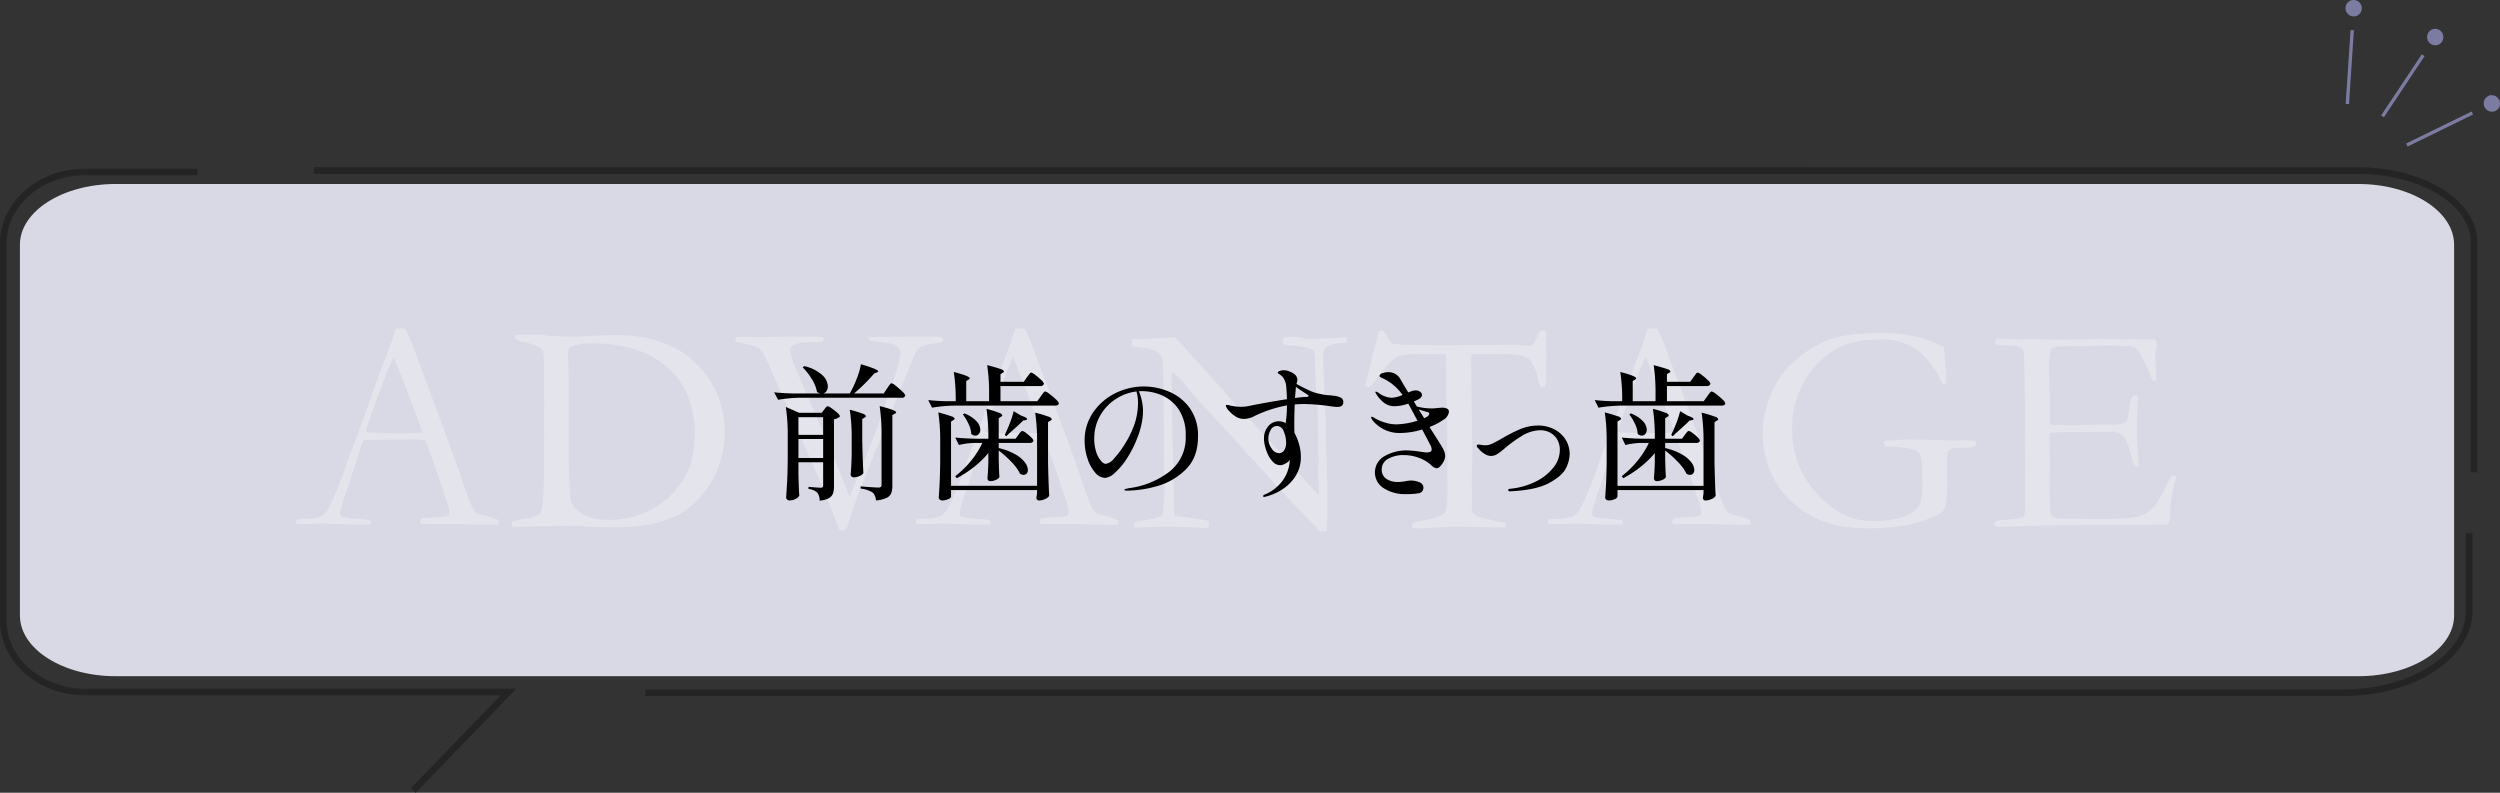
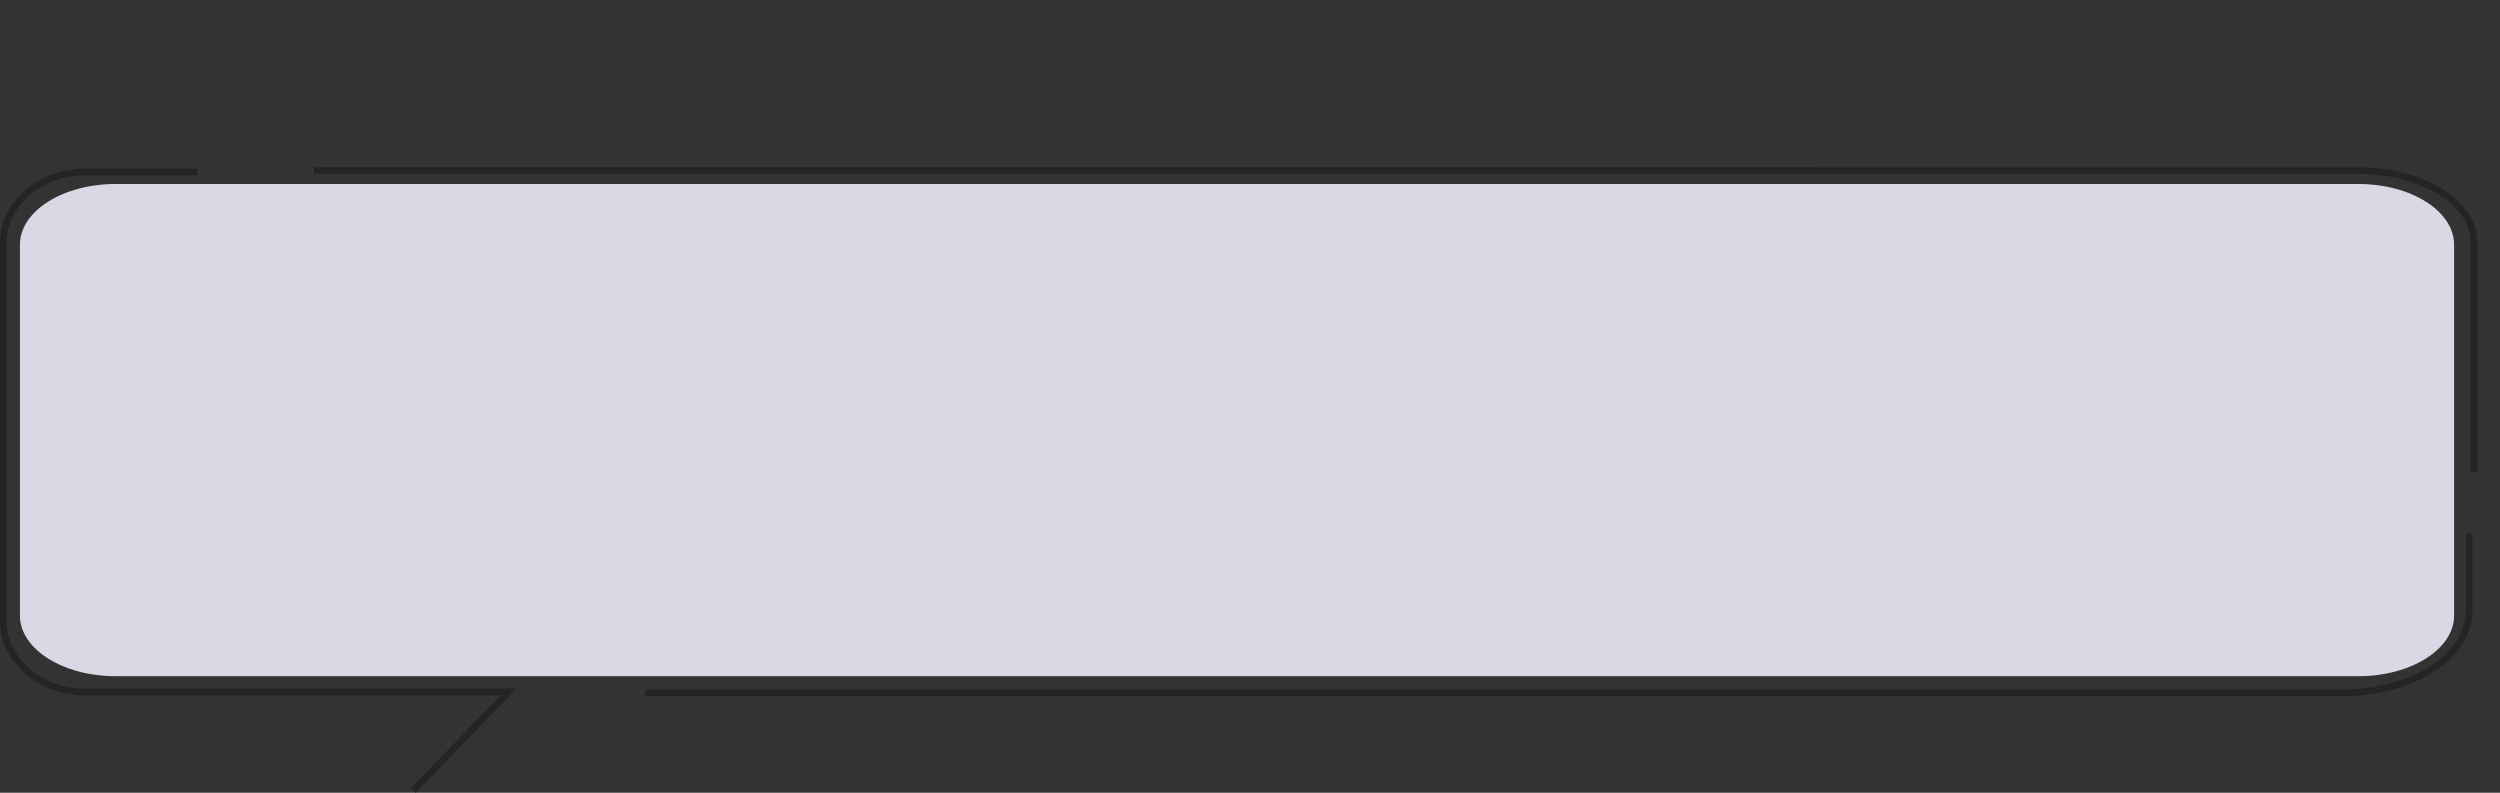
<svg xmlns="http://www.w3.org/2000/svg" id="ふきだし_02.svg" width="751.81" height="238.4" viewBox="0 0 751.81 238.4">
  <rect x="0" y="0" width="751.81" height="238.4" fill="#333333" stroke="none" />
  <defs>
    <style>
      .cls-1 {
        fill: #d9d9e5;
      }

      .cls-1, .cls-2, .cls-3, .cls-4, .cls-5 {
        fill-rule: evenodd;
      }

      .cls-2 {
        fill: #fff;
        opacity: 0.3;
      }

      .cls-4 {
        fill: none;
        stroke: #242424;
        stroke-width: 2px;
      }

      .cls-5 {
        fill: #7c7ca3;
        stroke: #7c7ca3;
        stroke-width: 1px;
      }
    </style>
  </defs>
  <path id="シェイプ_1280" data-name="シェイプ 1280" class="cls-1" d="M1747.22,3176.01H1072.78c-15.9,0-28.79-8.17-28.79-18.26v-111.5c0-10.08,12.89-18.26,28.79-18.26h674.44c15.9,0,28.79,8.18,28.79,18.26v111.5C1776.01,3167.84,1763.12,3176.01,1747.22,3176.01Z" transform="translate(-1038 -2972.66)" />
-   <path id="ADVANTAGE" class="cls-2" d="M1127.03,3129.88v0.26c1.11,0.09,2.02.13,2.73,0.13,0.44,0,1.15-.02,2.15-0.08q2.28-.09,3.21-0.09c0.61,0,1.64.03,3.08,0.09,3.1,0.14,5.83.22,8.17,0.22,0.7,0,1.71-.02,3.03-0.05a2.507,2.507,0,0,0,.14-0.66,1.07,1.07,0,0,0-.49-0.7l-5.98-.53a19.5,19.5,0,0,1-2.46-.48,4.093,4.093,0,0,1-.39-1.32,61.036,61.036,0,0,1,2.46-7.6l3.87-12.09q0.18-.57.75-1.89a28.808,28.808,0,0,1,3.3-.22l2.77,0.05,9.4-.09a18.735,18.735,0,0,1,3.17.31q4.08,11.055,4.67,13.03c0.4,1.32.86,2.71,1.38,4.18a19.4,19.4,0,0,1,1.15,4.1,4.161,4.161,0,0,1-.27,1.19,8.363,8.363,0,0,1-2.72.48l-4.62.31a2.737,2.737,0,0,0-.96.31,3.169,3.169,0,0,0-.22,1.18,2.112,2.112,0,0,0,.88.27h0.96a8.647,8.647,0,0,1,.95.05c0.36,0.03.72,0.05,1.08,0.05l5.31-.07,4.4,0.1q5.67,0.135,7.91.13c0.38,0,1.04-.01,1.98-0.04a2.541,2.541,0,0,0,.13-0.66,2.317,2.317,0,0,0-.18-0.75,17.939,17.939,0,0,0-2.81-.97c-0.38-.11-1.05-0.29-2-0.52a6.792,6.792,0,0,1-1.65-.53,7.288,7.288,0,0,1-1.62-2.53q-0.885-1.9-3.7-10.26l-3.55-9.8-6.67-18.06c-1.2-3.02-2.07-5.29-2.59-6.81a61.14,61.14,0,0,0-3.34-8.04l-1.54-.05-1.29.09q-1.32,4.125-2.24,6.59c-2.47,6.5-4.02,10.67-4.66,12.48l-4.14,11.56q-1.005,2.895-2.11,5.54c-0.23.55-.8,2.14-1.71,4.74a105.463,105.463,0,0,1-5.15,12.7,6.718,6.718,0,0,1-2.63,2.9,17.129,17.129,0,0,1-4,.62c-0.5.03-.85,0.04-1.05,0.04h-1.01a2.3,2.3,0,0,0-1.1.35,2.816,2.816,0,0,0-.18.84h0Zm20.89-27.38a7.977,7.977,0,0,0,.46-1.38,22.4,22.4,0,0,1,.77-2.38c0.41-1.12.8-2.26,1.19-3.4q1.23-3.825,4.05-10.67c1.11-2.67,1.76-4.18,1.93-4.53l0.44,0.79,4,10.15q0.3,0.8,3.16,8.43a31.9,31.9,0,0,1,1.01,3.21q-2.6.225-6.03,0.22-6.015,0-10.72-.26Zm43.95,27.77a1.3,1.3,0,0,0,.09.49l0.09,0.35,17.93-.35a3.013,3.013,0,0,1,.48-0.05,18.257,18.257,0,0,1,2.64.18c2.08,0.2,4.78.31,8.09,0.31a68.192,68.192,0,0,0,10.41-.53,37.888,37.888,0,0,0,10.46-3.23,26.109,26.109,0,0,0,6.77-5.58,26.8,26.8,0,0,0,5.21-8.77,29.116,29.116,0,0,0,1.87-10.19,29.723,29.723,0,0,0-1.69-10.35,28.374,28.374,0,0,0-4.97-8.48,25.17,25.17,0,0,0-6.39-5.7,35.651,35.651,0,0,0-9.74-3.91,46.217,46.217,0,0,0-10.04-1.05q-2.64,0-8.71.35c-1.52.09-2.69,0.13-3.51,0.13q-4.26,0-8.31-.26a20.2,20.2,0,0,0-3.6-.35l-1.63.04h-3.12a7.72,7.72,0,0,0-1.41.22,1.779,1.779,0,0,0,.49,1.25,6.548,6.548,0,0,0,2.19.73c2.91,0.61,4.69,1.29,5.37,2.02,0.47,0.5.7,1.56,0.7,3.17l0.13,14.29-0.09,5.68,0.09,3.07-0.09,4.18v6.95q0,9.9-1.18,12.32a9.675,9.675,0,0,1-4.66,1.49,13.094,13.094,0,0,0-3.78.92Zm17.91-6.74q-0.81-2.49-.81-24.46l0.04-9.97q0-3.075-.13-8.18c-0.03-.52-0.04-0.98-0.04-1.36a8.479,8.479,0,0,1,.26-2.02,6.824,6.824,0,0,1,.53-0.62,17.129,17.129,0,0,1,6.77-1.01,42.228,42.228,0,0,1,12.35,1.74,26.149,26.149,0,0,1,9.91,5.47,21.7,21.7,0,0,1,5.87,7.82,30.455,30.455,0,0,1,2.41,11.6,31.772,31.772,0,0,1-1.23,9.72,25.617,25.617,0,0,1-2.99,5.73,23.568,23.568,0,0,1-5.38,5.71,24.768,24.768,0,0,1-7.54,3.92,28.062,28.062,0,0,1-8.7,1.38,20.829,20.829,0,0,1-6.77-1.14C1211.84,3126.63,1210.32,3125.18,1209.78,3123.53Zm49.7-48.14c0.12,0.06.69,0.2,1.71,0.44q4.35,1.005,5.08,1.56a11.682,11.682,0,0,1,2.17,3.27l13.46,30.47q3.285,7.38,8.53,20.9a4.887,4.887,0,0,0,1.09.13,1.884,1.884,0,0,0,.97-0.35l1.27-3.82q2.28-7.08,7.67-19.95l11.54-28.57a6.6,6.6,0,0,1,1.84-2.52c0.59-.4,2.11-0.74,4.58-1.04a8.237,8.237,0,0,0,1.93-.44,2.234,2.234,0,0,0,.26-0.92l-0.04-.35a11.585,11.585,0,0,0-3.25-.31h-4.7l-14.25.13-0.13.36a1.209,1.209,0,0,0,.4.74l3.25,0.4a26.8,26.8,0,0,1,3.43.53,4.164,4.164,0,0,1,1.91,1.12,2.028,2.028,0,0,1,.59,1.34q0,3.075-4.25,14.72c-0.27.99-.43,1.58-0.49,1.76l-3.02,8.26q-2.34,6.15-4.61,11.6l-2.94,7.21c-0.21-.5-0.43-1.06-0.66-1.67q-3.3-8.535-6.69-16.7l-2.34-5.14-6.69-15.52a15.035,15.035,0,0,1-1.45-5.14,1.553,1.553,0,0,1,.58-1.27,7.948,7.948,0,0,1,3.69-.9,38.069,38.069,0,0,1,4.04-.2h0.35a1.465,1.465,0,0,0,1.32-.44l0.09-.7a0.862,0.862,0,0,0-.4-0.4c-0.88-.03-1.78-0.05-2.72-0.07s-1.91-.02-2.9-0.02c-4.98,0-8.43.05-10.33,0.13-0.53.03-1.01,0.05-1.45,0.05h-1.45q-3.57-.09-7.12-0.09l-0.31.75a1.212,1.212,0,0,0,.44.66h0Zm53.85,54.49v0.26c1.11,0.09,2.02.13,2.73,0.13,0.43,0,1.15-.02,2.15-0.08q2.28-.09,3.21-0.09c0.61,0,1.64.03,3.07,0.09,3.11,0.14,5.83.22,8.18,0.22,0.7,0,1.71-.02,3.03-0.05a2.4,2.4,0,0,0,.13-0.66,1.048,1.048,0,0,0-.48-0.7l-5.98-.53a19.5,19.5,0,0,1-2.46-.48,4.093,4.093,0,0,1-.39-1.32,61.036,61.036,0,0,1,2.46-7.6l3.87-12.09q0.18-.57.75-1.89a28.808,28.808,0,0,1,3.3-.22l2.76,0.05,9.41-.09a18.534,18.534,0,0,1,3.16.31c2.73,7.37,4.28,11.71,4.68,13.03s0.86,2.71,1.38,4.18a19.1,19.1,0,0,1,1.14,4.1,4.062,4.062,0,0,1-.26,1.19,8.363,8.363,0,0,1-2.72.48l-4.62.31a2.737,2.737,0,0,0-.96.31,3.169,3.169,0,0,0-.22,1.18,2.112,2.112,0,0,0,.88.27h0.96a8.647,8.647,0,0,1,.95.05c0.36,0.03.72,0.05,1.07,0.05l5.32-.07,4.4,0.1c3.78,0.09,6.41.13,7.91,0.13,0.38,0,1.04-.01,1.98-0.04a3.063,3.063,0,0,0,.13-0.66,2.317,2.317,0,0,0-.18-0.75,17.939,17.939,0,0,0-2.81-.97c-0.38-.11-1.05-0.29-2-0.52a6.792,6.792,0,0,1-1.65-.53,7.288,7.288,0,0,1-1.62-2.53q-0.885-1.9-3.7-10.26l-3.55-9.8-6.67-18.06c-1.21-3.02-2.07-5.29-2.6-6.81a59.792,59.792,0,0,0-3.33-8.04l-1.54-.05-1.29.09q-1.32,4.125-2.24,6.59c-2.47,6.5-4.02,10.67-4.67,12.48l-4.13,11.56c-0.67,1.93-1.38,3.78-2.11,5.54-0.23.55-.8,2.14-1.71,4.74a105.463,105.463,0,0,1-5.15,12.7,6.718,6.718,0,0,1-2.63,2.9,17.245,17.245,0,0,1-4,.62c-0.5.03-.85,0.04-1.05,0.04h-1.02a2.294,2.294,0,0,0-1.09.35,2.816,2.816,0,0,0-.18.84h0Zm20.88-27.38a8.042,8.042,0,0,0,.47-1.38,22.4,22.4,0,0,1,.77-2.38c0.41-1.12.8-2.26,1.19-3.4q1.23-3.825,4.04-10.67c1.12-2.67,1.76-4.18,1.94-4.53l0.44,0.79,4,10.15q0.3,0.8,3.15,8.43a29.511,29.511,0,0,1,1.02,3.21q-2.6.225-6.03,0.22c-4.01,0-7.59-.09-10.72-0.26Zm47.67-25.27a9.346,9.346,0,0,1,4.38,1.5,3,3,0,0,1,1.1,1.4q0.48,1.5.57,9.85l0.08,12.48v5.97c0.09,4.84.14,8.16,0.14,9.98a59.558,59.558,0,0,1-.49,8.88,3.223,3.223,0,0,1-1.36.92,21.346,21.346,0,0,1-4.04.88l-2.07.31-1.14.52,0.04,1.32a10.356,10.356,0,0,0,1.15.09l0.61-.05q3.345-.21,7.74-0.21c4.16,0,7.69.11,10.59,0.35a9.327,9.327,0,0,0,1.19.08,3.922,3.922,0,0,0,1.14-.22l0.04-1.67a3.16,3.16,0,0,1-.52-0.39c-2.7-.53-5.44-0.92-8.22-1.19l-1.54-.35c-0.12-1.14-.19-2.33-0.22-3.56l-0.31-14.54q-0.435-15.075-.44-23.65l0.13-1.49a16.389,16.389,0,0,1,1.81,1.49c0.43,0.44,1.49,1.64,3.16,3.61q4,4.65,6.07,6.85,7.65,8.175,12.44,13.63c0.21,0.2.53,0.52,0.97,0.96s1.39,1.47,2.86,3.08l3.78,4.35c0.5,0.59,1.45,1.6,2.86,3.03q9.045,9.315,10.59,11.08l2.05-.18c0.12-3.22.18-5.32,0.18-6.28q0-6.69-.27-15.74l-0.26-8.83,0.04-1.85-0.35-6.37-0.48-13.88a3.432,3.432,0,0,1,1.05-2.33,4.931,4.931,0,0,1,1.89-.84,10.246,10.246,0,0,1,2.29-.37,5.7,5.7,0,0,0,1.93-.38l0.09-1.36h-0.75c-0.61,0-1.72.06-3.34,0.18q-4.26.255-6.28,0.26a19.462,19.462,0,0,1-3.28-.31,19.3,19.3,0,0,0-3.05-.3,7.986,7.986,0,0,0-2.33.35,3.97,3.97,0,0,0-.4,1.32,1.533,1.533,0,0,0,.71.74,12.169,12.169,0,0,0,2.33.22q1.665,0.225,2.46.27c2.23,0.41,3.47.8,3.73,1.18q0.585,0.8.58,5.63,0,2.685.3,6.22c0.21,2.36.33,3.96,0.36,4.81q0.3,9.315.3,11.12v1.89l0.09,4.13-0.17,2.63c0,0.24.08,2.39,0.26,6.46l-0.04.71q-2.43-2.55-3.96-4.27l-10.51-11.64q-6.675-7.38-8.98-9.71c-1.54-1.56-3.25-3.43-5.12-5.63l-1.32-1.58-9.28-10.24c-0.29-.32-0.55-0.61-0.79-0.88a23.783,23.783,0,0,0-3.43-3.51c-0.52-.03-0.92-0.05-1.18-0.05-0.33,0-.9.05-1.72,0.13a98.008,98.008,0,0,1-9.97.36l0.04,2.1A27.32,27.32,0,0,0,1381.88,3077.23Zm67.5,8.13a19.829,19.829,0,0,0-.7,3.17,0.963,0.963,0,0,0,.17.48l0.4,0.09c0.7,0,1.52-.73,2.46-2.18q4.26-5.79,6.42-6.99,1.365-.765,7.69-0.76h7.08l0.04,11.73,0.18,3.51,0.17,16.31v7.47a46.967,46.967,0,0,1-.39,7.6,2.33,2.33,0,0,1-.62,1.32,8.874,8.874,0,0,1-3.3,1.38,36.564,36.564,0,0,1-4.35.95,3.492,3.492,0,0,0-1.62.46,2.088,2.088,0,0,0-.4,1.3l0.62,0.26a17.822,17.822,0,0,0,2.41.09l4.71-.27,6.41-.3c1.73,0.1,4.31.17,7.74,0.19l6.24,0.16v-1.32a3.9,3.9,0,0,0-1.36-.35q-1.365-.225-5.41-1.23a5.957,5.957,0,0,1-2.85-1.28,3.5,3.5,0,0,1-.53-2.2l0.04-3.25-0.04-5.85c0.12-3.02.17-5.07,0.17-6.16l-0.35-27.31q0-1.455.09-3.21h7.43a38.968,38.968,0,0,1,7.89.47,4.954,4.954,0,0,1,2.53,1.57,14.87,14.87,0,0,1,2.19,5.62,7.252,7.252,0,0,0,.66,2.03,0.779,0.779,0,0,0,.62.33,1.68,1.68,0,0,0,.83-0.31,2.052,2.052,0,0,0,.18-0.87c0.14-4.92.22-7.82,0.22-8.72l-0.05-3.71,0.05-1.75a6.935,6.935,0,0,0-.22-1.57,3.115,3.115,0,0,0-.88-0.17,1.687,1.687,0,0,0-1.41,1.24c-0.88,1.82-1.36,2.79-1.45,2.9a1.336,1.336,0,0,1-1.05.43c-0.47,0-1.7-.09-3.69-0.26a8.451,8.451,0,0,0-1.1-.09l-6.82.13h-3.6l-12.26.05-10.38-.14-1.89-.17-0.44.04a2.979,2.979,0,0,1-1.4-.5,6.186,6.186,0,0,1-1.23-1.74q-1.02-1.89-1.8-1.89a0.931,0.931,0,0,0-.71.37,3.985,3.985,0,0,0-.48,1.7l-1.8,6.63c-0.12.79-.47,2.32-1.06,4.57h0Zm54.16,44.52v0.26c1.11,0.09,2.02.13,2.73,0.13,0.44,0,1.15-.02,2.15-0.08q2.28-.09,3.21-0.09c0.61,0,1.64.03,3.07,0.09,3.11,0.14,5.84.22,8.18,0.22,0.7,0,1.71-.02,3.03-0.05a2.4,2.4,0,0,0,.13-0.66,1.048,1.048,0,0,0-.48-0.7l-5.98-.53a19.5,19.5,0,0,1-2.46-.48,4.093,4.093,0,0,1-.39-1.32,61.036,61.036,0,0,1,2.46-7.6l3.87-12.09q0.18-.57.75-1.89a28.808,28.808,0,0,1,3.3-.22l2.76,0.05,9.41-.09a18.735,18.735,0,0,1,3.17.31q4.08,11.055,4.67,13.03c0.39,1.32.86,2.71,1.38,4.18a19.4,19.4,0,0,1,1.15,4.1,4.161,4.161,0,0,1-.27,1.19,8.363,8.363,0,0,1-2.72.48l-4.62.31a2.737,2.737,0,0,0-.96.31,3.169,3.169,0,0,0-.22,1.18,2.112,2.112,0,0,0,.88.27h0.96a8.647,8.647,0,0,1,.95.05c0.36,0.03.72,0.05,1.07,0.05l5.32-.07,4.4,0.1q5.67,0.135,7.91.13c0.38,0,1.04-.01,1.98-0.04a2.541,2.541,0,0,0,.13-0.66,2.317,2.317,0,0,0-.18-0.75,17.939,17.939,0,0,0-2.81-.97c-0.38-.11-1.05-0.29-2-0.52a6.792,6.792,0,0,1-1.65-.53,7.288,7.288,0,0,1-1.62-2.53q-0.885-1.9-3.7-10.26l-3.55-9.8-6.67-18.06c-1.2-3.02-2.07-5.29-2.59-6.81a61.14,61.14,0,0,0-3.34-8.04l-1.54-.05-1.29.09q-1.32,4.125-2.24,6.59c-2.47,6.5-4.02,10.67-4.66,12.48l-4.14,11.56c-0.67,1.93-1.38,3.78-2.11,5.54-0.23.55-.8,2.14-1.71,4.74a105.463,105.463,0,0,1-5.15,12.7,6.718,6.718,0,0,1-2.63,2.9,17.129,17.129,0,0,1-4,.62c-0.5.03-.85,0.04-1.05,0.04h-1.02a2.294,2.294,0,0,0-1.09.35,2.816,2.816,0,0,0-.18.84h0Zm20.89-27.38a8.931,8.931,0,0,0,.46-1.38,22.4,22.4,0,0,1,.77-2.38c0.41-1.12.8-2.26,1.19-3.4q1.23-3.825,4.05-10.67c1.11-2.67,1.76-4.18,1.93-4.53l0.44,0.79,4,10.15q0.3,0.8,3.16,8.43a31.9,31.9,0,0,1,1.01,3.21q-2.6.225-6.03,0.22c-4.01,0-7.59-.09-10.72-0.26Zm90.56-28.39a47.93,47.93,0,0,0-12.37-1.32q-10.95,0-17.32,3.26-9.045,4.6-13.12,11.97a30.806,30.806,0,0,0-4.06,15.05,29.928,29.928,0,0,0,2.59,12.09,25.074,25.074,0,0,0,5.74,7.99,28.539,28.539,0,0,0,9.58,6.18q5.55,2.22,14.26,2.22a65.756,65.756,0,0,0,11.21-1.01,33.744,33.744,0,0,0,6.94-2.07,12.636,12.636,0,0,0,3.52-1.82,3.714,3.714,0,0,0,1.1-1.74,35.182,35.182,0,0,0,.48-7.56l-0.04-5.75c0-1.88.14-2.98,0.44-3.3a2.935,2.935,0,0,1,2.33-1.01l2.85,0.04a14.843,14.843,0,0,0,2.86-.39,4.443,4.443,0,0,0,.22-1.23,0.571,0.571,0,0,0-.09-0.37,0.593,0.593,0,0,0-.39-0.16c-1.12-.06-2.07-0.09-2.86-0.09l-4.09.05-4.53-.18q-3.855-.09-5.58-0.09a82.677,82.677,0,0,0-9.93.36,0.952,0.952,0,0,0-.31.57l0.66,1.1c0.29,0.05.53,0.1,0.7,0.13l1.19-.05,1.76,0.13c3.57,0.27,5.7.82,6.37,1.65s1.01,3.79,1.01,8.86a20.506,20.506,0,0,1-.59,6.15,6.538,6.538,0,0,1-2.22,2.83,12.523,12.523,0,0,1-4.83,2,25.907,25.907,0,0,1-5.85.75,29.158,29.158,0,0,1-6.15-.48,19.638,19.638,0,0,1-6.29-2.73,31.177,31.177,0,0,1-7.01-6.43,29.378,29.378,0,0,1-4.59-8.02,27.258,27.258,0,0,1-1.63-9.72,28.069,28.069,0,0,1,4.44-15.99,24.584,24.584,0,0,1,10.68-9.32q4.305-1.89,12.04-1.89a17.123,17.123,0,0,1,10.71,3.34,24.958,24.958,0,0,1,7.31,10.02l1.24-.22c0-.73-0.09-2.11-0.27-4.13l-0.48-6.68A31.783,31.783,0,0,0,1614.99,3074.11Zm22.8,56.1a0.815,0.815,0,0,0,.24.64,1.4,1.4,0,0,0,.9.22q3.735,0,11.65-.36c0.59-.03,1.22-0.04,1.89-0.04h5.36l13.19-.18,5.54,0.05,12.35-.13h0.96a4.01,4.01,0,0,0,.71-2.42,38.594,38.594,0,0,1,2.02-12,1.578,1.578,0,0,0-.88-0.35c-0.56,0-1.11.6-1.67,1.81q-2.775,6.12-4.59,7.98a9.884,9.884,0,0,1-4.64,2.58q-2.82.72-11.3,0.73c-2.34,0-4.31-.03-5.91-0.07s-2.51-.07-2.74-0.07l-2.69.05c-1.67,0-2.75-.32-3.25-0.97q-0.525-.7-0.57-5.19l-0.04-4.98,0.04-5.11-0.04-8.09,0.04-1.46a76.181,76.181,0,0,1,8-.26h2.86c2.14,0,3.75-.02,4.83-0.07s1.83-.06,2.24-0.06a6.019,6.019,0,0,1,4.07,1.12c0.83,0.74,1.63,2.6,2.39,5.56a16.031,16.031,0,0,0,1.37,3.82h0.3a1.384,1.384,0,0,0,.58-0.18,6.409,6.409,0,0,0,.13-1.05q0-.225-0.24-3.03c-0.17-1.88-.25-3.58-0.25-5.1,0-5.71.08-9.11,0.22-10.2a8.806,8.806,0,0,0,.09-1.01,2.739,2.739,0,0,0-.09-0.66,2.6,2.6,0,0,0-1.05-.22q-1.14.45-1.47,3.78c-0.22,2.23-.55,3.61-0.99,4.13-0.27.36-1.17,0.66-2.73,0.93q-7.47,0-12.22.17a8.087,8.087,0,0,1-.92.05c-0.53,0-1.55-.03-3.08-0.09-0.96-.03-1.7-0.04-2.19-0.04h-0.75a3.994,3.994,0,0,1-1.06-.14v-6.1c-0.14-6.68-.22-10.2-0.22-10.55q0-5.145.75-6.2c0.32-.41,1.29-0.61,2.91-0.61h1.1l12.53-.27c0.62,0,1.25.02,1.89,0.05,2.41,0.06,3.74.08,4,.08a5.926,5.926,0,0,1,2.56.36,6.662,6.662,0,0,1,1.71,2.19,33.919,33.919,0,0,1,2.44,4.88,23.524,23.524,0,0,0,1.3,2.95,2.926,2.926,0,0,0,.86.13,0.44,0.44,0,0,0,.26-0.35c-0.2-2.11-.31-4.69-0.31-7.74,0-.2.07-0.73,0.2-1.58a14.067,14.067,0,0,0,.2-1.89,2.434,2.434,0,0,0-.31-0.75l-0.44-.22-3.65.14-0.74-.14-6.25.05q-3.99-.18-5.01-0.18c-0.76,0-2.22.05-4.39,0.13s-5.19.14-9.06,0.14l-7.73-.18-3.25.09a51.888,51.888,0,0,1-5.37-.27c-0.58-.03-1.08-0.04-1.49-0.04a1.413,1.413,0,0,0-.7.22,2.015,2.015,0,0,0-.22.83,0.913,0.913,0,0,0,.57.8,21.856,21.856,0,0,0,2.94.26c2.61,0.09,4.18.41,4.71,0.97,0.35,0.38.54,2.07,0.57,5.06l0.22,12.54-0.05,11.05,0.09,5.29-0.04,11.18,0.04,3.08a4.241,4.241,0,0,1-.61,2.46c-0.68.36-2.44,0.62-5.28,0.8a12.922,12.922,0,0,0-2.55.35,2.059,2.059,0,0,0-.75.47Z" transform="translate(-1038 -2972.66)" />
-   <path id="前歯のすきっ歯" class="cls-3" d="M1303.76,3090.99h-8.93q1.665-1.41,3.32-3.06c1.1-1.1,2.01-2.09,2.75-2.97l0.79-.3a0.552,0.552,0,0,0,.4-0.36c0-.38-1.74-1.08-5.2-2.11a19.725,19.725,0,0,1-1.16,4.12,36.008,36.008,0,0,1-2,4.37l-0.18.31h-8.05a1.612,1.612,0,0,0,1.05-.72,2.5,2.5,0,0,0,.4-1.43,4.934,4.934,0,0,0-1.74-3.44,11.7,11.7,0,0,0-5.39-2.64l-0.44.36a18.282,18.282,0,0,1,2.75,3.54,10.838,10.838,0,0,1,1.56,3.85,2.552,2.552,0,0,0,1.02.48h-8.06c-2.28-.06-4.24-0.17-5.85-0.35l1.19,2.24a44.881,44.881,0,0,1,6.6-.61h30.58a0.914,0.914,0,0,0,1.06-.71,2.759,2.759,0,0,0-.91-1.18,23.645,23.645,0,0,0-1.91-1.68,3.726,3.726,0,0,0-1.28-.79,0.572,0.572,0,0,0-.37.2,4.524,4.524,0,0,0-.48.62c-0.2.28-.36,0.52-0.51,0.72Zm-0.66,27.41a0.933,0.933,0,0,1-.22.69,1.146,1.146,0,0,1-.75.19c-0.59,0-2.36-.11-5.32-0.35v0.66a8.544,8.544,0,0,1,3.69,1.23,3.871,3.871,0,0,1,.93,2.34,9.748,9.748,0,0,0,3.19-.77,2.766,2.766,0,0,0,1.4-1.43,6.974,6.974,0,0,0,.33-2.38V3097.5l0.75-.44a0.589,0.589,0,0,0,.4-0.39q0-.66-4.97-1.89a57.66,57.66,0,0,1,.57,9.02v14.6Zm-24.99-6.73h7.43v6.82a1.057,1.057,0,0,1-.15.64,0.743,0.743,0,0,1-.6.2c-0.47,0-1.68-.09-3.65-0.27v0.66a4.352,4.352,0,0,1,2.69,1.15,4.091,4.091,0,0,1,.66,2.33,6.833,6.833,0,0,0,2.77-.73,2.714,2.714,0,0,0,1.23-1.38,6.835,6.835,0,0,0,.31-2.25v-20.1a3.581,3.581,0,0,0,1.05-.33,2.28,2.28,0,0,0,.75-0.55,2.088,2.088,0,0,0-.79-1.04,15.594,15.594,0,0,0-1.72-1.36,3.22,3.22,0,0,0-1.18-.64,0.874,0.874,0,0,0-.6.42c-0.22.28-.37,0.48-0.46,0.59l-0.75.97h-6.77l-4.01-1.76a57.749,57.749,0,0,1,.57,9.02v6.78c-0.03,2.64-.08,4.77-0.17,6.4s-0.19,3.31-.31,5.04a0.767,0.767,0,0,0,.31.61,1.025,1.025,0,0,0,.7.27,3.912,3.912,0,0,0,1.85-.47,2.175,2.175,0,0,0,1.1-.99q-0.18-2.37-.26-6.6v-3.43Zm16.01-2.15c-0.06,2.4-.16,4.34-0.31,5.8a0.861,0.861,0,0,0,.25.62,0.8,0.8,0,0,0,.63.26,4.522,4.522,0,0,0,1.79-.39,2.454,2.454,0,0,0,1.16-.84q-0.255-4.875-.35-10.34v-5.94l0.75-.48a0.619,0.619,0,0,0,.39-0.4,1.623,1.623,0,0,0-1.07-.77,30.28,30.28,0,0,0-3.81-1.16,57.66,57.66,0,0,1,.57,9.02v4.62Zm-16.01-6.08v-5.32h7.43v5.32h-7.43Zm7.43,1.24v5.72h-7.43v-5.72h7.43Zm60.33-17.21h-7v-2.29l0.7-.44a0.575,0.575,0,0,0,.36-0.39,1.539,1.539,0,0,0-1.1-.73c-0.74-.28-2.06-0.66-3.96-1.16a57.66,57.66,0,0,1,.57,9.02v1.84h-6.87v-6.07l0.71-.44a0.6,0.6,0,0,0,.35-0.39q0-.66-4.8-1.9a54.878,54.878,0,0,1,.58,8.8h-2.64c-2.2-.05-4.08-0.17-5.64-0.35l1.15,2.29a44.7,44.7,0,0,1,6.6-.62h30.45a1.422,1.422,0,0,0,.74-0.17,0.673,0.673,0,0,0,.36-0.53,2.754,2.754,0,0,0-.88-1.17,19.082,19.082,0,0,0-1.92-1.62,3.608,3.608,0,0,0-1.3-.77,0.552,0.552,0,0,0-.37.19,7.742,7.742,0,0,0-.51.62c-0.2.28-.36,0.51-0.48,0.68l-1.06,1.45h-11.04v-4.57h11.97a0.984,0.984,0,0,0,1.1-.71,2.5,2.5,0,0,0-.84-1.12,18.524,18.524,0,0,0-1.78-1.52,3.392,3.392,0,0,0-1.21-.7,0.477,0.477,0,0,0-.35.2,7.389,7.389,0,0,0-.46.59c-0.2.27-.35,0.47-0.47,0.62Zm-2.47,17.12h-5.06v-6.16l0.75-.49a0.579,0.579,0,0,0,.35-0.39,1.557,1.557,0,0,0-1.05-.77,29.444,29.444,0,0,0-3.74-1.17,56.924,56.924,0,0,1,.57,8.98h-4.09q-3.435-.09-5.86-0.35l1.1,2.24a21.293,21.293,0,0,1,4.49-.62h2.55a24.541,24.541,0,0,1-3.38,5.35,28.1,28.1,0,0,1-4.76,4.64l0.44,0.62a32.872,32.872,0,0,0,5.15-3.35,28.178,28.178,0,0,0,4.36-4.22v2.82c-0.06,1.9-.15,3.49-0.27,4.75a0.95,0.95,0,0,0,.22.61,0.768,0.768,0,0,0,.62.27,4.019,4.019,0,0,0,1.74-.4,1.9,1.9,0,0,0,1.03-.83c-0.09-1.09-.15-2.28-0.17-3.57l-0.05-1.67v-2.73a32,32,0,0,1,3.81,3.41,14.006,14.006,0,0,1,2.62,3.59,2.3,2.3,0,0,0,1.05.31,1.216,1.216,0,0,0,.93-0.4,1.613,1.613,0,0,0,.35-1.1,4.026,4.026,0,0,0-.88-2.24,9.419,9.419,0,0,0-2.84-2.4,18.44,18.44,0,0,0-5.04-1.92v-1.54h9.33a1.485,1.485,0,0,0,.75-0.17,0.685,0.685,0,0,0,.35-0.53,2.1,2.1,0,0,0-.7-1.01,12.9,12.9,0,0,0-1.54-1.3,2.811,2.811,0,0,0-1.1-.59,0.6,0.6,0,0,0-.4.22,3.282,3.282,0,0,0-.42.48c-0.13.18-.26,0.34-0.37,0.48Zm-0.57-8.27a27.143,27.143,0,0,1-1.1,3.49c-0.5,1.31-1.03,2.52-1.58,3.63l0.44,0.4a7.241,7.241,0,0,0,.83-0.79q3-2.64,4.27-3.92l0.75-.13a0.5,0.5,0,0,0,.44-0.31c0-.29-0.57-0.63-1.72-1.01Zm7.04,22.44H1324v-19.32l0.75-.48a0.609,0.609,0,0,0,.35-0.4,1.534,1.534,0,0,0-1.08-.73c-0.72-.27-2-0.66-3.85-1.16a57.749,57.749,0,0,1,.57,9.02v5.85c-0.03,2.41-.08,4.39-0.15,5.96s-0.17,3.16-.29,4.78a0.767,0.767,0,0,0,.31.61,1.148,1.148,0,0,0,.79.27,4.168,4.168,0,0,0,1.74-.4,1.184,1.184,0,0,0,.86-0.75v-1.98h25.87v1.06c-0.12.73-.18,1.13-0.18,1.19a0.749,0.749,0,0,0,.8.88,4.368,4.368,0,0,0,1.82-.44,2.6,2.6,0,0,0,1.21-.93q-0.255-4.875-.35-10.34v-11.83l0.75-.49a0.588,0.588,0,0,0,.39-0.44,1.665,1.665,0,0,0-1.12-.77,32.736,32.736,0,0,0-3.89-1.16,57.66,57.66,0,0,1,.57,9.02v12.98Zm-22.31-21.48a15.991,15.991,0,0,1,1.72,2.89,7.665,7.665,0,0,1,.79,2.97,1.894,1.894,0,0,0,1.23.52,1.357,1.357,0,0,0,1.06-.5,1.93,1.93,0,0,0,.44-1.3,3.928,3.928,0,0,0-1.17-2.55,9.685,9.685,0,0,0-3.63-2.33Zm54.43-8.4a19.286,19.286,0,0,0-8.56,2.02,17.3,17.3,0,0,0-6.69,5.77,14.793,14.793,0,0,0-2.57,8.58,16.777,16.777,0,0,0,.86,5.28,11.852,11.852,0,0,0,2.29,4.22,4.064,4.064,0,0,0,3.05,1.63,5.012,5.012,0,0,0,2.86-1.5,19.984,19.984,0,0,0,3.63-4.31,32.286,32.286,0,0,0,3.28-6.55,22.926,22.926,0,0,0,1.19-4.07,20.2,20.2,0,0,0,.4-3.72,14.668,14.668,0,0,0-.36-3.08,12.71,12.71,0,0,0-.88-2.82,8.343,8.343,0,0,1,1.02-.04,15.09,15.09,0,0,1,5.94,1.27,11.832,11.832,0,0,1,5.06,4.29,13.787,13.787,0,0,1,2.06,7.9,12.946,12.946,0,0,1-4.68,10.58,25.137,25.137,0,0,1-12.08,5.09,11.565,11.565,0,0,0-1.14.24,0.66,0.66,0,0,0-.58.33,0.289,0.289,0,0,0,.27.15,2.023,2.023,0,0,0,.57.07,34.285,34.285,0,0,0,8.82-1.3,19.919,19.919,0,0,0,8.69-4.93q3.825-3.63,3.83-10.01a14.116,14.116,0,0,0-2.51-8.62,14.55,14.55,0,0,0-6.25-4.93,19.534,19.534,0,0,0-7.52-1.54h0Zm-1.76,4.84a20.534,20.534,0,0,1-1.01,6.36,30.639,30.639,0,0,1-3.39,6.8,26.885,26.885,0,0,1-2.84,3.69,3.945,3.945,0,0,1-2.53,1.59,2.249,2.249,0,0,1-1.3-.84,7.4,7.4,0,0,1-1.45-2.57,12.553,12.553,0,0,1-.64-4.25,13.608,13.608,0,0,1,1.72-6.75,14.293,14.293,0,0,1,4.62-5,14.615,14.615,0,0,1,6.34-2.37,11.429,11.429,0,0,1,.48,3.34h0Zm59.09-2.02-1.1-.14a15.444,15.444,0,0,1-3.39-.48,12.675,12.675,0,0,1-3.03-.97c-1.03-.47-2.33-1.13-3.92-1.98a4.907,4.907,0,0,0,.27-1.23c0-1.11-.81-1.96-2.42-2.55a4.519,4.519,0,0,0-1.72-.35,3.321,3.321,0,0,0-1.14.22,0.725,0.725,0,0,0-.62.52,0.623,0.623,0,0,0,.33.36c0.22,0.14.43,0.29,0.64,0.44a3.391,3.391,0,0,1,1.03,1.32,5.456,5.456,0,0,1,.55,2.06c0.09,0.86.16,2.12,0.22,3.79-1.93.29-3.96,0.63-6.07,1.01s-3.74.69-4.88,0.92a12.635,12.635,0,0,1-3.13.36,17.62,17.62,0,0,1-2.68-.31,8.018,8.018,0,0,0-1.32-.27c-0.21,0-.31.08-0.31,0.22a3.3,3.3,0,0,0,1.01,1.61,8.837,8.837,0,0,0,1.98,1.69,4.924,4.924,0,0,0,2.47.71,7.465,7.465,0,0,0,3.43-1.01,39.207,39.207,0,0,1,9.5-3.08,36.061,36.061,0,0,1-.39,5.36,4.08,4.08,0,0,0-5.26.95,5.563,5.563,0,0,0-1.26,3.67,9.509,9.509,0,0,0,.33,2.38,14.432,14.432,0,0,0,.86,2.42,7.888,7.888,0,0,0,1.56,2.27,3,3,0,0,0,2.18.94,3.276,3.276,0,0,0,1.63-.55,2.9,2.9,0,0,0,1.19-1.08v0.27a11.314,11.314,0,0,1-2.95,6.99,12.4,12.4,0,0,1-4.62,3.22,0.547,0.547,0,0,0-.44.48c0,0.15.1,0.22,0.31,0.22a1.852,1.852,0,0,0,.44-0.09,16.782,16.782,0,0,0,4.77-2.02,13.434,13.434,0,0,0,4.12-3.98,10.568,10.568,0,0,0,1.71-6.05,13.33,13.33,0,0,0-.53-3.66,16.037,16.037,0,0,0-1.4-3.47c-0.03-.47-0.05-1.31-0.05-2.51,0-2.08.05-4.09,0.13-6.03,0.97-.09,1.95-0.13,2.95-0.13a61.15,61.15,0,0,1,7.48.62,18.639,18.639,0,0,0,2.33.26c1.24,0,1.85-.47,1.85-1.41a1.425,1.425,0,0,0-.7-1.36,5.39,5.39,0,0,0-1.94-.57h0Zm-9.24.35c-0.82.06-1.7,0.16-2.64,0.31,0.03-.36.12-1.47,0.27-3.35,1.52,1.06,2.58,1.76,3.16,2.11a2.61,2.61,0,0,0,.38.27,0.464,0.464,0,0,1,.28.35,0.227,0.227,0,0,1-.19.2,3.2,3.2,0,0,1-.62.09c-0.28.01-.49,0.02-0.64,0.02h0Zm-7.48,16.89a2.729,2.729,0,0,1-2.18-1.4,5,5,0,0,1-.99-2.91,5.059,5.059,0,0,1,.73-2.73,2.156,2.156,0,0,1,1.87-1.14,2.229,2.229,0,0,1,2.02,1.65,8.207,8.207,0,0,1,.71,3.23,4.226,4.226,0,0,1-.6,2.47,1.8,1.8,0,0,1-1.56.83h0Zm51.13-12.4a1.015,1.015,0,0,0-.55-0.99,3.587,3.587,0,0,0-1.61-.29l-1.27.09a12.808,12.808,0,0,1-1.76.13,18.416,18.416,0,0,1-4.45-.57l-0.92-1.5c0.88-.41,1.36-0.64,1.45-0.7a2.784,2.784,0,0,0,.71-0.57,1.1,1.1,0,0,0,.3-0.71,1.174,1.174,0,0,0-.55-0.94,2.182,2.182,0,0,0-1.38-.42,4.2,4.2,0,0,0-1.06.17c-0.09.03-.47,0.18-1.14,0.44-1.23-2.02-2.03-3.37-2.38-4.04a4.08,4.08,0,0,0-3.61-2.07,5.3,5.3,0,0,0-1.71.31,1.051,1.051,0,0,0-.93.79,0.45,0.45,0,0,0,.22.37,3.822,3.822,0,0,0,.66.35q0.45,0.21.84,0.42a14.917,14.917,0,0,1,5.19,4.62,8.968,8.968,0,0,1-3.17.84,5.848,5.848,0,0,1-2.13-.42,6.122,6.122,0,0,1-1.52-.77,3.174,3.174,0,0,0-1.19-.66,0.156,0.156,0,0,0-.17.18,0.669,0.669,0,0,0,.13.3c0.09,0.15.16,0.27,0.22,0.36a9.31,9.31,0,0,0,2.42,2.64,5.2,5.2,0,0,0,3.04.92,13.252,13.252,0,0,0,4.09-.79l0.53,0.97,2.24,4.18a23.811,23.811,0,0,1-6.25,1.1,11.841,11.841,0,0,1-4-.71,12.632,12.632,0,0,1-2.86-1.32,1.622,1.622,0,0,0-.66-0.26c-0.12,0-.18.04-0.18,0.13a1.451,1.451,0,0,0,.27.66,4.73,4.73,0,0,0,.74.92,10.425,10.425,0,0,0,7.97,3.17,23.21,23.21,0,0,0,6.38-1.05c1.41,2.64,2.24,4.24,2.51,4.79a2.9,2.9,0,0,1,.35,1.23c0,0.59-.52.88-1.54,0.88-0.12,0-.62-0.05-1.5-0.17a34.547,34.547,0,0,0-4.13-.44,13.29,13.29,0,0,0-7.04,1.74,5.587,5.587,0,0,0-.38,9.52,11.771,11.771,0,0,0,6.8,1.89,23.528,23.528,0,0,0,3.87-.26,1.684,1.684,0,0,0,1.08-.62,1.663,1.663,0,0,0,.37-1.05,1.737,1.737,0,0,0-1.14-1.61,6.327,6.327,0,0,0-2.73-.55,10.27,10.27,0,0,0-1.49.18,12.422,12.422,0,0,1-2.29.26,6.264,6.264,0,0,1-3.48-.92,3.237,3.237,0,0,1-1.41-2.91,3.485,3.485,0,0,1,1.92-3.14,9.175,9.175,0,0,1,4.73-1.12,13.121,13.121,0,0,1,4.4.77,11.072,11.072,0,0,1,3.83,2.26,2.8,2.8,0,0,0,1.62.93,1.615,1.615,0,0,0,1.08-.6,5.509,5.509,0,0,0,1.04-1.47,3.685,3.685,0,0,0,.44-1.59,4.1,4.1,0,0,0-.36-1.65,15.556,15.556,0,0,0-1.18-2.09l-0.93-1.49-2.24-3.52a18.365,18.365,0,0,0,4.22-2.2,3.262,3.262,0,0,0,1.63-2.33h0Zm-9.11-.75,2.6,0.79a0.6,0.6,0,0,1,.61.53,1.673,1.673,0,0,1-.92,1.01l-0.62.31Zm27.42,24.64,0.61-.05q7.35-.39,11.22-2.48t5.02-4.4a9.627,9.627,0,0,0,1.14-4.2,8.07,8.07,0,0,0-1.34-4.62,8.741,8.741,0,0,0-3.5-3.02,10.352,10.352,0,0,0-4.53-1.03,13.921,13.921,0,0,0-5.32,1.01,46.54,46.54,0,0,0-5.59,2.82c-1.26.73-2.26,1.27-2.99,1.6a4.892,4.892,0,0,1-2.03.51,7.3,7.3,0,0,1-1.23-.11,6.231,6.231,0,0,0-.92-0.11,0.394,0.394,0,0,0-.49.39,1.42,1.42,0,0,0,.57.84,6.934,6.934,0,0,0,1.68,1.5,3.744,3.744,0,0,0,2.11.7,3.6,3.6,0,0,0,1.98-.68,22.52,22.52,0,0,0,2.07-1.61,38.4,38.4,0,0,1,4.88-3.56,10.993,10.993,0,0,1,5.9-1.89,6.047,6.047,0,0,1,2.79.68,5.465,5.465,0,0,1,2.18,2.04,6.2,6.2,0,0,1,.83,3.26,8.463,8.463,0,0,1-1.98,5.3,15.3,15.3,0,0,1-5.41,4.23,21.717,21.717,0,0,1-7.57,2.09c-0.38.03-.57,0.17-0.57,0.44a0.313,0.313,0,0,0,.16.24,0.568,0.568,0,0,0,.33.11h0Zm54.25-32.96h-7v-2.29l0.71-.44a0.579,0.579,0,0,0,.35-0.39,1.539,1.539,0,0,0-1.1-.73c-0.74-.28-2.06-0.66-3.96-1.16a57.66,57.66,0,0,1,.57,9.02v1.84H1529v-6.07l0.7-.44a0.6,0.6,0,0,0,.35-0.39q0-.66-4.79-1.9a55.043,55.043,0,0,1,.57,8.8h-2.64c-2.2-.05-4.08-0.17-5.63-0.35l1.14,2.29a44.949,44.949,0,0,1,6.6-.62h30.45a1.485,1.485,0,0,0,.75-0.17,0.685,0.685,0,0,0,.35-0.53,2.754,2.754,0,0,0-.88-1.17,19.082,19.082,0,0,0-1.92-1.62,3.694,3.694,0,0,0-1.29-.77,0.552,0.552,0,0,0-.38.19,6.207,6.207,0,0,0-.5.62c-0.21.28-.37,0.51-0.49,0.68l-1.05,1.45h-11.05v-4.57h11.97a0.977,0.977,0,0,0,1.1-.71,2.5,2.5,0,0,0-.84-1.12,17.382,17.382,0,0,0-1.78-1.52,3.392,3.392,0,0,0-1.21-.7,0.5,0.5,0,0,0-.35.2,7.389,7.389,0,0,0-.46.59c-0.19.27-.35,0.47-0.46,0.62Zm-2.47,17.12h-5.06v-6.16l0.75-.49a0.554,0.554,0,0,0,.35-0.39,1.557,1.557,0,0,0-1.05-.77,28.905,28.905,0,0,0-3.74-1.17,56.924,56.924,0,0,1,.57,8.98h-4.09q-3.435-.09-5.85-0.35l1.1,2.24a21.2,21.2,0,0,1,4.48-.62h2.56a24.991,24.991,0,0,1-3.39,5.35,28.052,28.052,0,0,1-4.75,4.64l0.44,0.62a33.258,33.258,0,0,0,5.14-3.35,27.738,27.738,0,0,0,4.36-4.22v2.82c-0.06,1.9-.15,3.49-0.26,4.75a0.9,0.9,0,0,0,.22.61,0.735,0.735,0,0,0,.61.27,4.019,4.019,0,0,0,1.74-.4,1.863,1.863,0,0,0,1.03-.83c-0.08-1.09-.14-2.28-0.17-3.57l-0.05-1.67v-2.73a32,32,0,0,1,3.81,3.41,13.768,13.768,0,0,1,2.62,3.59,2.3,2.3,0,0,0,1.05.31,1.216,1.216,0,0,0,.93-0.4,1.613,1.613,0,0,0,.35-1.1,3.953,3.953,0,0,0-.88-2.24,9.3,9.3,0,0,0-2.84-2.4,18.188,18.188,0,0,0-5.04-1.92v-1.54h9.33a1.485,1.485,0,0,0,.75-0.17,0.685,0.685,0,0,0,.35-0.53,2.024,2.024,0,0,0-.7-1.01,12.9,12.9,0,0,0-1.54-1.3,2.811,2.811,0,0,0-1.1-.59,0.6,0.6,0,0,0-.4.22,4.007,4.007,0,0,0-.42.48c-0.13.18-.25,0.34-0.37,0.48Zm-0.57-8.27a25.651,25.651,0,0,1-1.1,3.49c-0.5,1.31-1.03,2.52-1.58,3.63l0.44,0.4a7.241,7.241,0,0,0,.83-0.79q3-2.64,4.27-3.92l0.75-.13a0.5,0.5,0,0,0,.44-0.31c0-.29-0.57-0.63-1.72-1.01Zm7.04,22.44h-25.87v-19.32l0.75-.48a0.609,0.609,0,0,0,.35-0.4,1.534,1.534,0,0,0-1.08-.73c-0.72-.27-2-0.66-3.85-1.16a57.749,57.749,0,0,1,.57,9.02v5.85c-0.03,2.41-.08,4.39-0.15,5.96s-0.17,3.16-.29,4.78a0.8,0.8,0,0,0,.31.61,1.165,1.165,0,0,0,.79.27,4.168,4.168,0,0,0,1.74-.4,1.184,1.184,0,0,0,.86-0.75v-1.98h25.87v1.06c-0.12.73-.17,1.13-0.17,1.19a0.742,0.742,0,0,0,.79.88,4.368,4.368,0,0,0,1.82-.44,2.6,2.6,0,0,0,1.21-.93q-0.255-4.875-.35-10.34v-11.83l0.75-.49a0.606,0.606,0,0,0,.4-0.44,1.7,1.7,0,0,0-1.13-.77,32.143,32.143,0,0,0-3.89-1.16,57.66,57.66,0,0,1,.57,9.02v12.98Zm-22.31-21.48a15.991,15.991,0,0,1,1.72,2.89,7.665,7.665,0,0,1,.79,2.97,1.894,1.894,0,0,0,1.23.52,1.343,1.343,0,0,0,1.06-.5,1.93,1.93,0,0,0,.44-1.3,3.928,3.928,0,0,0-1.17-2.55,9.523,9.523,0,0,0-3.63-2.33Z" transform="translate(-1038 -2972.66)" />
  <path id="シェイプ_1276" data-name="シェイプ 1276" class="cls-4" d="M1097.37,3024.37H1063.6c-13.6,0-24.62,9.64-24.62,21.52v113.35c0,11.89,11.02,21.52,24.62,21.52h127.33l-28.64,29.6" transform="translate(-1038 -2972.66)" />
  <path id="シェイプ_1278" data-name="シェイプ 1278" class="cls-4" d="M1232.1,3180.99h510.53c20.94,0,37.92-11.05,37.92-24.69v-23.32" transform="translate(-1038 -2972.66)" />
  <path id="シェイプ_1279" data-name="シェイプ 1279" class="cls-4" d="M1781.99,3114.7v-69.29c0-11.85-15.67-21.46-35.01-21.46H1132.41" transform="translate(-1038 -2972.66)" />
-   <path id="シェイプ_559" data-name="シェイプ 559" class="cls-5" d="M1766.7,2989.27l-12.22,18.38m14.24-24.95a2,2,0,0,0,.53,2.74,1.926,1.926,0,0,0,2.7-.52,2,2,0,0,0-.53-2.74A1.927,1.927,0,0,0,1768.72,2982.7Zm12.78,23.94-19.7,9.63m24.7-14.27a1.965,1.965,0,0,0-.88,2.63,1.945,1.945,0,0,0,2.6.93,1.973,1.973,0,0,0,.88-2.64A1.941,1.941,0,0,0,1786.5,3002Zm-41.13-20.27-1.47,22.2m3.84-28.65a1.923,1.923,0,0,1-2.06,1.81,1.969,1.969,0,0,1-1.81-2.11,1.925,1.925,0,0,1,2.06-1.82A1.972,1.972,0,0,1,1747.74,2975.28Z" transform="translate(-1038 -2972.66)" />
</svg>